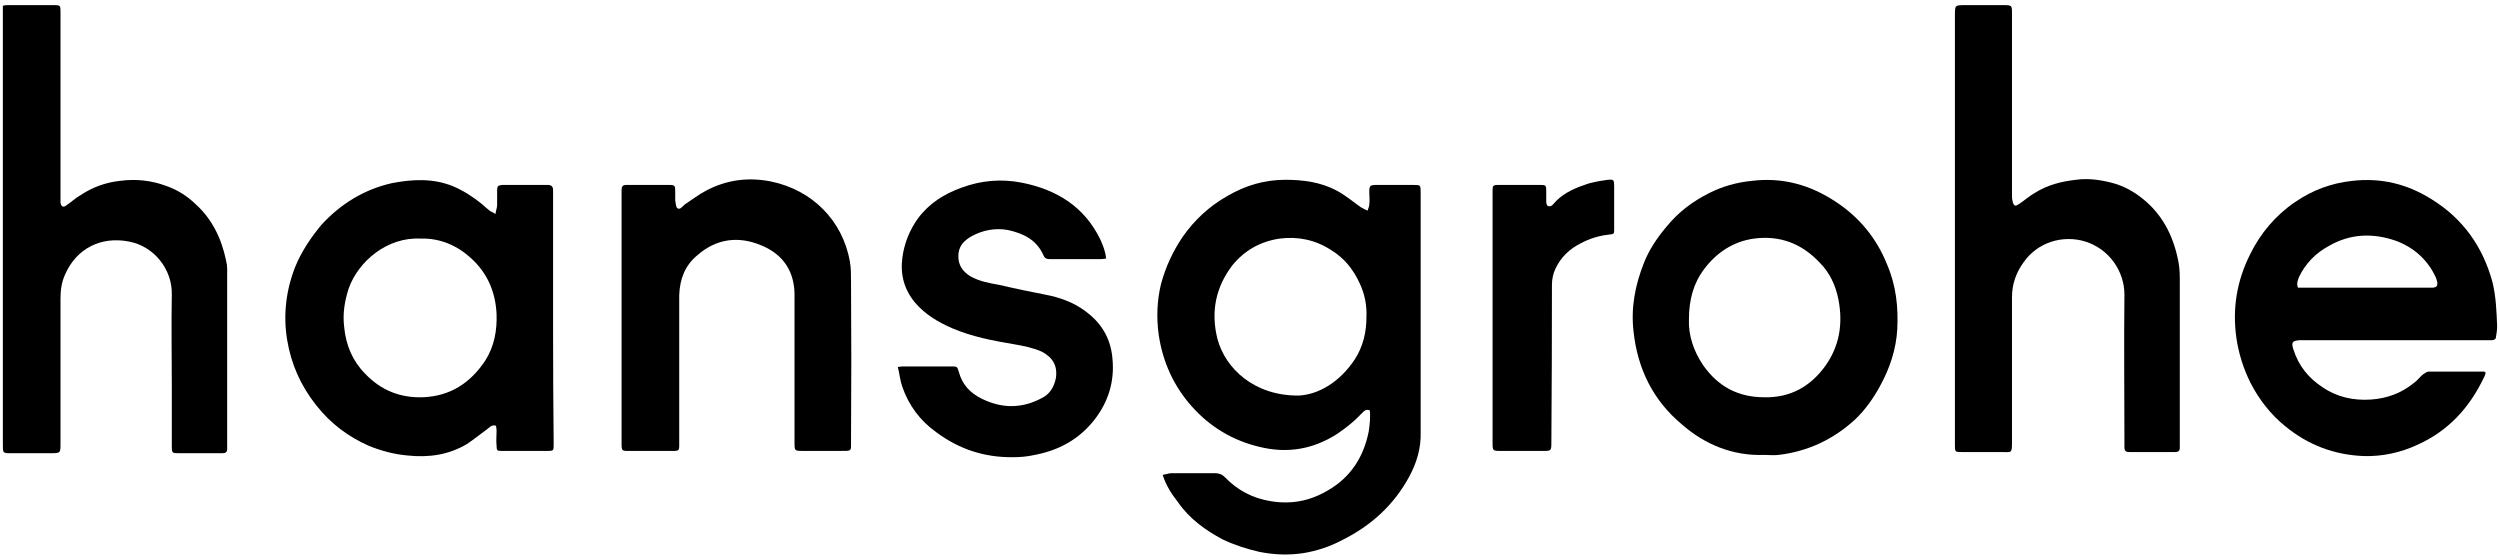
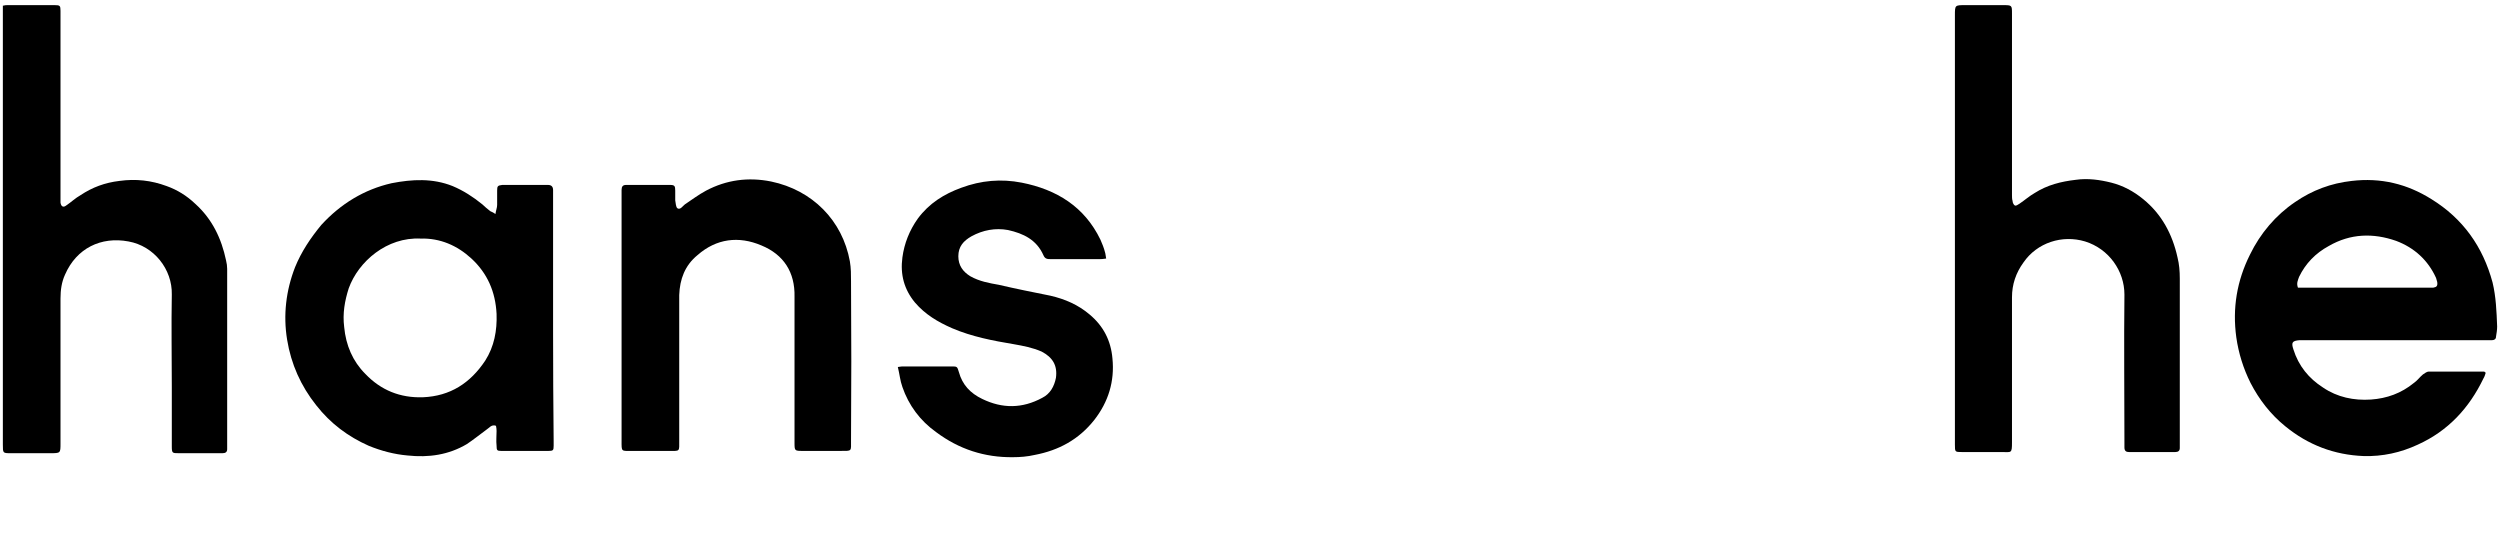
<svg xmlns="http://www.w3.org/2000/svg" width="438" height="98" viewBox="0 0 438 98" fill="none">
-   <path fill-rule="evenodd" clip-rule="evenodd" d="M203.7 83.2C204.3 83.1 204.8 82.9 205.3 82.9C207.8 82.9 210.3 82.9 212.8 82.9C213.6 82.9 214.1 83.1 214.6 83.6C216.8 85.9 219.5 87.3 222.6 87.8C226.133 88.4 229.433 87.8 232.5 86C236.6 83.7 238.9 80.1 239.8 75.6C240 74.3 240.1 73.1 240 71.9C239.3 71.6 238.9 72.1 238.6 72.4C237.3 73.8 235.9 74.9 234.3 76C230.1 78.7 225.6 79.5 220.7 78.3C216 77.2 212 74.8 208.8 71.2C205.6 67.6 203.7 63.4 203 58.6C202.6 55.7 202.7 52.7 203.4 49.8C204.2 46.8 205.5 44 207.2 41.5C209.3 38.5 211.9 36.1 215.1 34.3C218.2 32.5 221.5 31.5 225.2 31.5C228.3 31.5 231.4 31.9 234.2 33.4C235.7 34.2 237 35.3 238.4 36.3C238.5 36.3 238.5 36.4 238.6 36.4C238.933 36.6 239.266 36.767 239.6 36.9C239.7 36.5 239.9 36.2 239.9 35.8C240 35.1 239.9 34.4 239.9 33.7C239.9 32.5 240 32.4 241.3 32.4C243.366 32.4 245.466 32.4 247.6 32.4C248.9 32.4 248.9 32.4 248.9 33.8C248.9 45.4 248.9 56.967 248.9 68.5C248.9 70.9 248.9 73.3 248.9 75.6C249 78.5 248.2 81.1 246.9 83.5C244.2 88.5 240.2 92.1 235.2 94.6C233.066 95.733 230.8 96.5 228.4 96.9C225.8 97.3 223.3 97.2 220.7 96.7C218.5 96.2 216.3 95.5 214.2 94.5C211.2 92.9 208.4 90.9 206.4 88C205.3 86.6 204.3 85.1 203.7 83.2ZM227.6 69.3C231 69.1 234.7 67 237.4 62.9C238.8 60.7 239.4 58.2 239.4 55.6C239.5 53.5 239.1 51.5 238.2 49.6C237.1 47.2 235.5 45.2 233.2 43.8C230.4 42 227.4 41.4 224.2 41.8C220.8 42.3 218 43.9 215.9 46.5C213 50.3 212.1 54.6 213.3 59.4C214.7 64.6 219.8 69.4 227.6 69.3Z" fill="black" />
  <path d="M0.5 1C0.9 0.9 1.1 0.9 1.3 0.9C4.033 0.9 6.8 0.9 9.6 0.9C10.5 0.9 10.6 1 10.6 1.9C10.6 2.434 10.6 2.934 10.6 3.4C10.6 13.734 10.6 24.067 10.6 34.4C10.6 34.8 10.6 35.2 10.6 35.5C10.7 36.2 11.1 36.4 11.6 36C12.5 35.4 13.2 34.7 14.1 34.2C16.2 32.8 18.4 32 20.9 31.7C23.8 31.3 26.5 31.6 29.2 32.6C31.067 33.267 32.733 34.3 34.2 35.7C37.2 38.4 38.8 41.8 39.6 45.6C39.733 46.134 39.8 46.634 39.8 47.1C39.8 57.434 39.8 67.767 39.8 78.1C39.8 78.3 39.8 78.5 39.8 78.7C39.8 79.2 39.5 79.4 39 79.4C38.267 79.4 37.567 79.4 36.9 79.4C35.033 79.4 33.167 79.4 31.3 79.4C30.2 79.4 30.1 79.4 30.1 78.2C30.1 74.734 30.1 71.267 30.1 67.8C30.1 62.4 30 57 30.1 51.6C30.2 47.2 27 43.1 22.5 42.3C17.7 41.4 13.4 43.5 11.4 48.1C10.8 49.4 10.6 50.8 10.6 52.3C10.6 60.767 10.6 69.234 10.6 77.7C10.6 79.4 10.6 79.4 8.8 79.4C6.533 79.4 4.233 79.4 1.9 79.4C0.5 79.4 0.5 79.4 0.5 77.9C0.5 59.234 0.5 40.567 0.5 21.9C0.5 15.434 0.5 8.967 0.5 2.5C0.5 2 0.5 1.6 0.5 1Z" fill="black" />
  <path d="M342.5 40.1C342.5 27.634 342.5 15.167 342.5 2.7C342.5 0.9 342.5 0.9 344.3 0.9C346.5 0.9 348.7 0.9 350.9 0.9C352.5 0.9 352.5 0.9 352.5 2.4C352.5 7.934 352.5 13.467 352.5 19C352.5 24.067 352.5 29.134 352.5 34.2C352.5 34.5 352.5 34.9 352.6 35.2C352.6 35.5 352.8 35.9 353 36C353.2 36.1 353.5 35.9 353.8 35.7C354.7 35.1 355.6 34.3 356.5 33.8C358.7 32.4 361.1 31.8 363.7 31.5C365.8 31.2 367.9 31.5 369.9 32C371.9 32.5 373.8 33.5 375.5 34.9C378.7 37.5 380.6 41 381.5 45.1C381.8 46.3 381.9 47.5 381.9 48.8C381.9 58.334 381.9 67.867 381.9 77.4C381.9 77.734 381.9 78.1 381.9 78.5C381.9 78.967 381.633 79.2 381.1 79.2C378.433 79.2 375.733 79.2 373 79.2C372.5 79.2 372.2 79 372.2 78.4C372.2 78.067 372.2 77.734 372.2 77.4C372.2 68.8 372.1 60.2 372.2 51.6C372.2 47.5 369.5 43.6 365.3 42.3C361.3 41.1 356.9 42.5 354.5 46C353.2 47.8 352.5 49.8 352.5 52.1C352.5 60.567 352.5 69.034 352.5 77.5C352.5 79.5 352.4 79.2 350.7 79.2C348.433 79.2 346.133 79.2 343.8 79.2C342.5 79.2 342.5 79.2 342.5 77.9C342.5 72.5 342.5 67.1 342.5 61.7C342.5 54.5 342.5 47.3 342.5 40.1Z" fill="black" />
  <path fill-rule="evenodd" clip-rule="evenodd" d="M86.8 37.5C86.9 36.8 87.1 36.4 87.1 35.9C87.1 35.1 87.1 34.2 87.1 33.4C87.1 32.6 87.2 32.5 88 32.4C90.6 32.4 93.3 32.4 96 32.4C96.6 32.4 96.9 32.7 96.9 33.3C96.9 33.633 96.9 33.967 96.9 34.3C96.9 42.233 96.9 50.167 96.9 58.1C96.9 64.5 96.933 70.9 97 77.3C97 77.567 97 77.834 97 78.1C97 78.9 96.9 79 96.1 79C93.367 79 90.6 79 87.8 79C87.1 79 87 78.9 87 78.1C86.9 77.2 87 76.4 87 75.5C87 75.234 86.967 74.933 86.9 74.6C86.1 74.3 85.7 75 85.2 75.3C84.1 76.1 83 77 81.8 77.8C78.6 79.7 75.1 80.2 71.4 79.8C69.1 79.6 66.8 79 64.6 78.1C61 76.5 57.9 74.2 55.4 71C52.7 67.6 51 63.8 50.3 59.5C49.6 55.2 50.1 50.9 51.7 46.8C52.8 44.1 54.4 41.7 56.3 39.4C59.7 35.7 63.8 33.2 68.6 32.1C72.2 31.4 75.8 31.2 79.3 32.6C81.2 33.4 82.9 34.5 84.5 35.8C84.9 36.2 85.4 36.6 85.9 37C86.1 37.1 86.4 37.2 86.8 37.5ZM73.7 41.8C67.8 41.5 62.8 45.8 61.1 50.5C60.4 52.7 60 54.9 60.3 57.3C60.6 60.5 61.8 63.3 64 65.5C66.733 68.367 70.1 69.734 74.1 69.6C78.9 69.4 82.4 67.1 85 63.2C86.6 60.7 87.1 57.9 87 55C86.8 51.1 85.4 47.9 82.6 45.3C80.1 43 77.1 41.7 73.7 41.8Z" fill="black" />
  <path fill-rule="evenodd" clip-rule="evenodd" d="M435.5 65.3C435.4 65.6 435.3 66 435.1 66.3C432.6 71.5 428.9 75.5 423.6 77.9C420.6 79.3 417.4 80 414.1 79.9C408.966 79.7 404.4 77.967 400.4 74.7C397.8 72.6 395.8 70 394.3 67.1C393.033 64.567 392.2 61.9 391.8 59.1C391.1 54 391.9 49.2 394.2 44.6C396 40.9 398.7 37.7 402.1 35.4C405.1 33.334 408.4 32.1 412 31.7C417.1 31.1 421.7 32.2 426 34.9C431.5 38.3 435 43.2 436.7 49.5C437.3 52 437.4 54.6 437.5 57.2C437.5 57.8 437.4 58.4 437.3 59C437.3 59.4 437 59.6 436.6 59.6C436.2 59.6 435.833 59.6 435.5 59.6C424.966 59.6 414.466 59.6 404 59.6C403.6 59.6 403.233 59.6 402.9 59.6C401.6 59.7 401.4 60 401.8 61.2C402.7 64.1 404.5 66.3 407 67.9C409.5 69.6 412.4 70.2 415.4 70C418.2 69.8 420.7 68.9 422.9 67.1C423.5 66.7 423.9 66.1 424.5 65.6C424.8 65.4 425.2 65.1 425.5 65.1C428.7 65.1 431.933 65.1 435.2 65.1C435.3 65.1 435.3 65.2 435.5 65.3ZM402.6 50.4C403 50.4 403.433 50.4 403.9 50.4C411.1 50.4 418.333 50.4 425.6 50.4C425.8 50.4 426.033 50.4 426.3 50.4C426.9 50.3 427.1 50.1 427 49.4C426.933 49.2 426.866 48.967 426.8 48.7C425.4 45.6 423 43.4 419.8 42.2C415.8 40.8 411.8 40.9 408 43.1C405.666 44.367 403.933 46.167 402.8 48.5C402.6 49.1 402.3 49.6 402.6 50.4Z" fill="black" />
-   <path fill-rule="evenodd" clip-rule="evenodd" d="M309.1 79.701C303.6 79.901 298.7 77.901 294.6 74.301C289.6 70.101 286.9 64.601 286.2 58.101C285.7 53.901 286.5 49.901 288 46.101C288.9 43.801 290.3 41.701 291.9 39.801C294 37.201 296.5 35.301 299.5 33.801C301.766 32.667 304.2 31.968 306.8 31.701C312.3 31.001 317.2 32.401 321.7 35.401C325.8 38.101 328.8 41.801 330.6 46.301C332.2 50.001 332.6 53.801 332.4 57.701C332.2 61.201 331.1 64.501 329.4 67.601C328.2 69.801 326.8 71.801 325 73.501C321.2 77.001 316.7 79.101 311.6 79.701C310.8 79.801 309.9 79.701 309.1 79.701ZM295.9 56.001C295.8 58.701 296.7 61.501 298.4 64.001C301 67.701 304.5 69.601 309.1 69.601C313.7 69.701 317.2 67.701 319.8 64.101C322.3 60.601 322.9 56.701 322.1 52.501C321.6 50.001 320.6 47.801 318.8 46.001C315.7 42.701 311.9 41.201 307.3 41.801C303.7 42.301 300.8 44.201 298.6 47.101C296.7 49.601 295.9 52.501 295.9 56.001Z" fill="black" />
  <path d="M108.9 55.6C108.9 48.467 108.9 41.333 108.9 34.2C108.9 33.933 108.9 33.633 108.9 33.3C108.9 32.7 109.1 32.4 109.7 32.4C112.3 32.4 114.9 32.4 117.4 32.4C118.2 32.4 118.3 32.6 118.3 33.4C118.3 33.9 118.3 34.5 118.3 35.1C118.4 35.6 118.4 36.3 118.7 36.5C119.2 36.8 119.6 36.1 120 35.8C121.2 35 122.4 34.1 123.7 33.4C127.3 31.5 131.1 31 135.1 31.8C142.3 33.3 147.6 38.6 148.9 45.8C149.1 47 149.1 48.1 149.1 49.3C149.167 58.633 149.167 67.933 149.1 77.2C149.1 79.1 149.3 79 147.3 79C145.1 79 142.9 79 140.7 79C139.2 79 139.2 79 139.2 77.5C139.2 70.767 139.2 64 139.2 57.2C139.2 55.467 139.2 53.733 139.2 52C139.3 47.7 137.3 44.6 133.4 43C129.4 41.3 125.5 41.8 122.2 44.7C120 46.5 119.1 48.9 119 51.7C119 60.167 119 68.633 119 77.1C119 79.2 119.2 79 117.1 79C114.967 79 112.867 79 110.8 79C108.8 79 108.9 79.2 108.9 77.2C108.9 70 108.9 62.8 108.9 55.6Z" fill="black" />
  <path d="M193.8 45.3C193.2 45.4 192.9 45.4 192.6 45.4C189.8 45.4 187 45.4 184.2 45.4C183.5 45.4 183.1 45.4 182.8 44.7C181.6 42 179.3 40.9 176.6 40.3C174.4 39.9 172.2 40.3 170.2 41.4C168.8 42.2 167.9 43.2 167.9 44.9C167.9 46.5 168.7 47.6 170 48.4C171.6 49.3 173.3 49.6 175 49.9C178 50.6 181 51.2 184 51.8C186.6 52.4 188.9 53.4 190.9 55.1C193.3 57.1 194.633 59.667 194.9 62.8C195.3 66.8 194.2 70.4 191.7 73.6C189 77 185.5 78.9 181.3 79.7C180 80 178.7 80.1 177.5 80.1C172.5 80.167 168 78.7 164 75.7C161.2 73.7 159.2 71 158.1 67.8C157.7 66.7 157.6 65.5 157.3 64.3C157.8 64.2 158.1 64.2 158.4 64.2C161.133 64.2 163.9 64.2 166.7 64.2C167.7 64.2 167.7 64.2 168 65.2C168.6 67.4 170 68.9 172.1 69.9C175.6 71.6 179.1 71.6 182.6 69.7C184 69 184.7 67.7 185 66.2C185.3 64 184.4 62.6 182.5 61.6C180.9 60.9 179.3 60.6 177.6 60.3C174 59.7 170.3 59 166.8 57.5C164.3 56.4 162.1 55.1 160.3 53C158.4 50.7 157.7 48.1 158.1 45.1C158.433 42.634 159.333 40.367 160.8 38.3C162.8 35.6 165.4 34 168.4 32.9C171.9 31.6 175.4 31.3 179 32C185.1 33.2 190 36.2 192.8 42C193.1 42.7 193.4 43.4 193.6 44.2C193.7 44.5 193.7 44.8 193.8 45.3Z" fill="black" />
-   <path d="M261.5 55.801C261.5 48.601 261.5 41.434 261.5 34.301C261.5 33.967 261.5 33.634 261.5 33.301C261.5 32.601 261.6 32.401 262.4 32.401C264.933 32.401 267.467 32.401 270 32.401C270.8 32.401 270.9 32.501 270.9 33.401C270.9 34.101 270.9 34.701 270.9 35.401C270.9 35.701 271.1 36.101 271.2 36.101C271.5 36.201 271.9 36.101 272.1 35.801C273.5 34.101 275.5 33.101 277.6 32.401C278.9 31.901 280.3 31.701 281.7 31.501C282.7 31.401 282.8 31.501 282.8 32.601C282.8 35.067 282.8 37.567 282.8 40.101C282.8 41.001 282.8 41.001 281.9 41.101C280.1 41.301 278.5 41.801 277 42.601C275 43.601 273.5 45.001 272.5 47.101C272.1 48.001 271.9 48.901 271.9 49.901C271.9 59.101 271.867 68.267 271.8 77.401C271.8 79.001 271.8 79.001 270.3 79.001C267.9 79.001 265.467 79.001 263 79.001C261.5 79.001 261.5 79.001 261.5 77.501C261.5 70.234 261.5 63.001 261.5 55.801Z" fill="black" />
</svg>